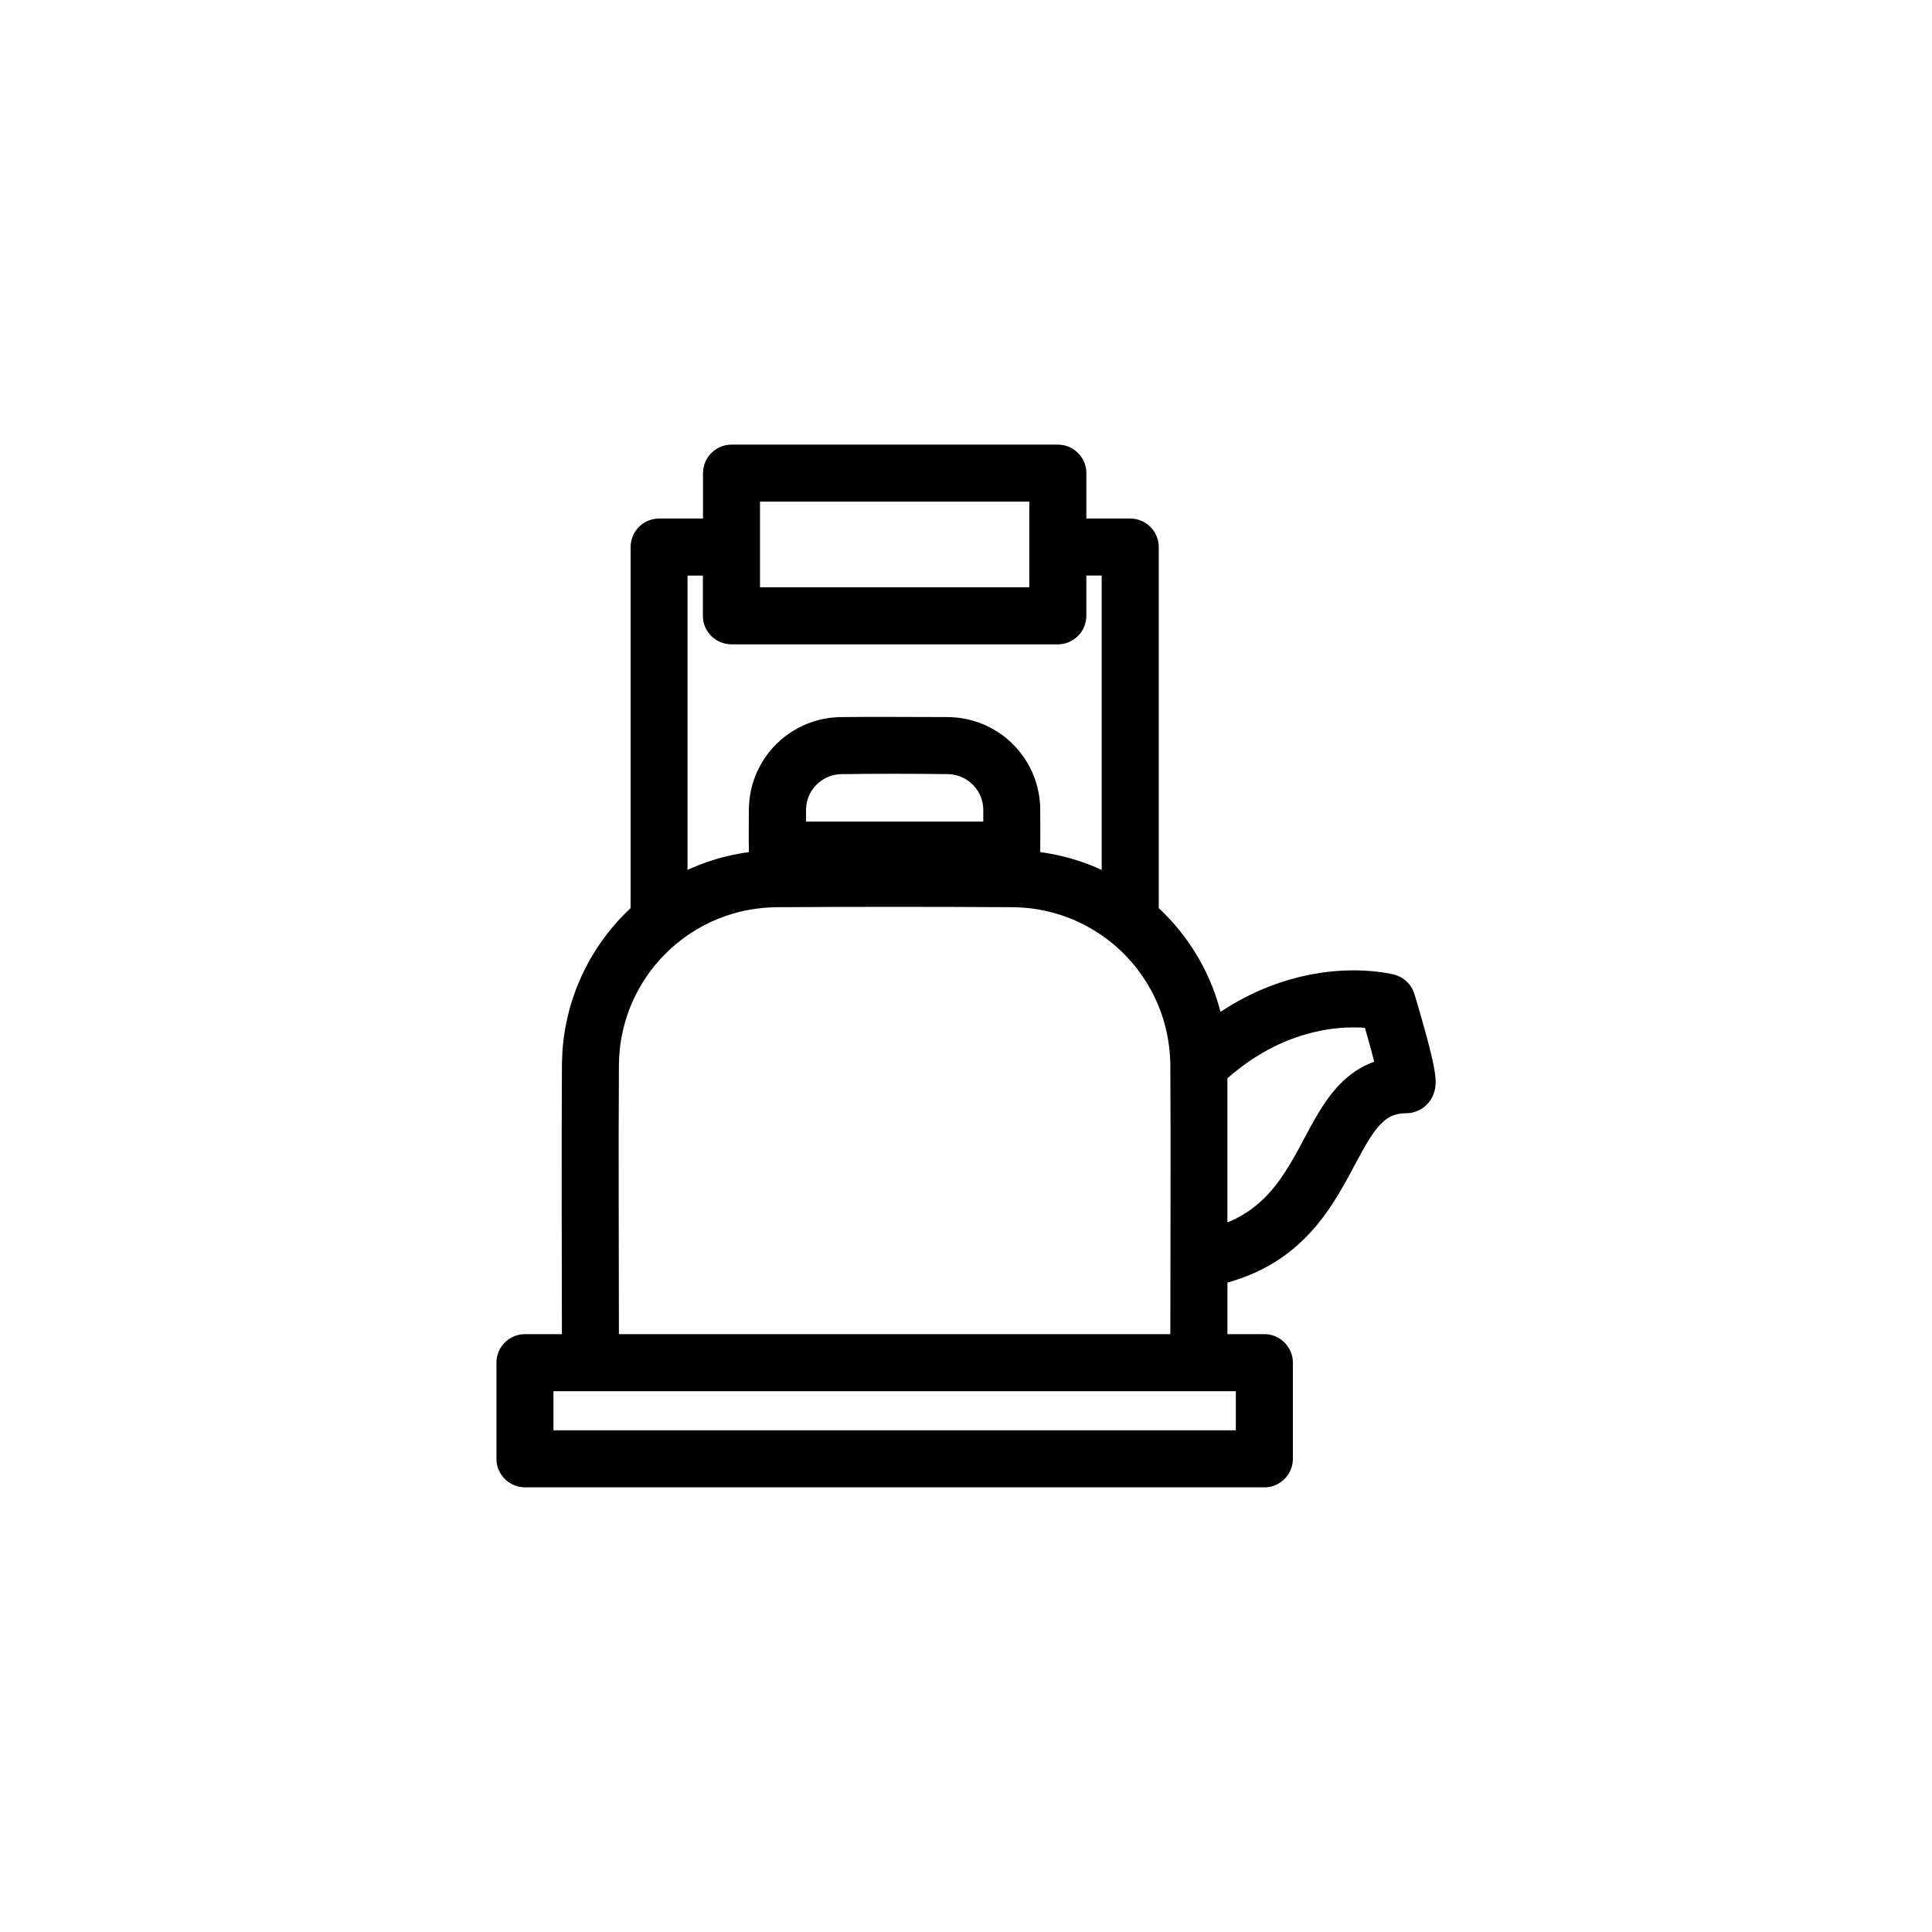
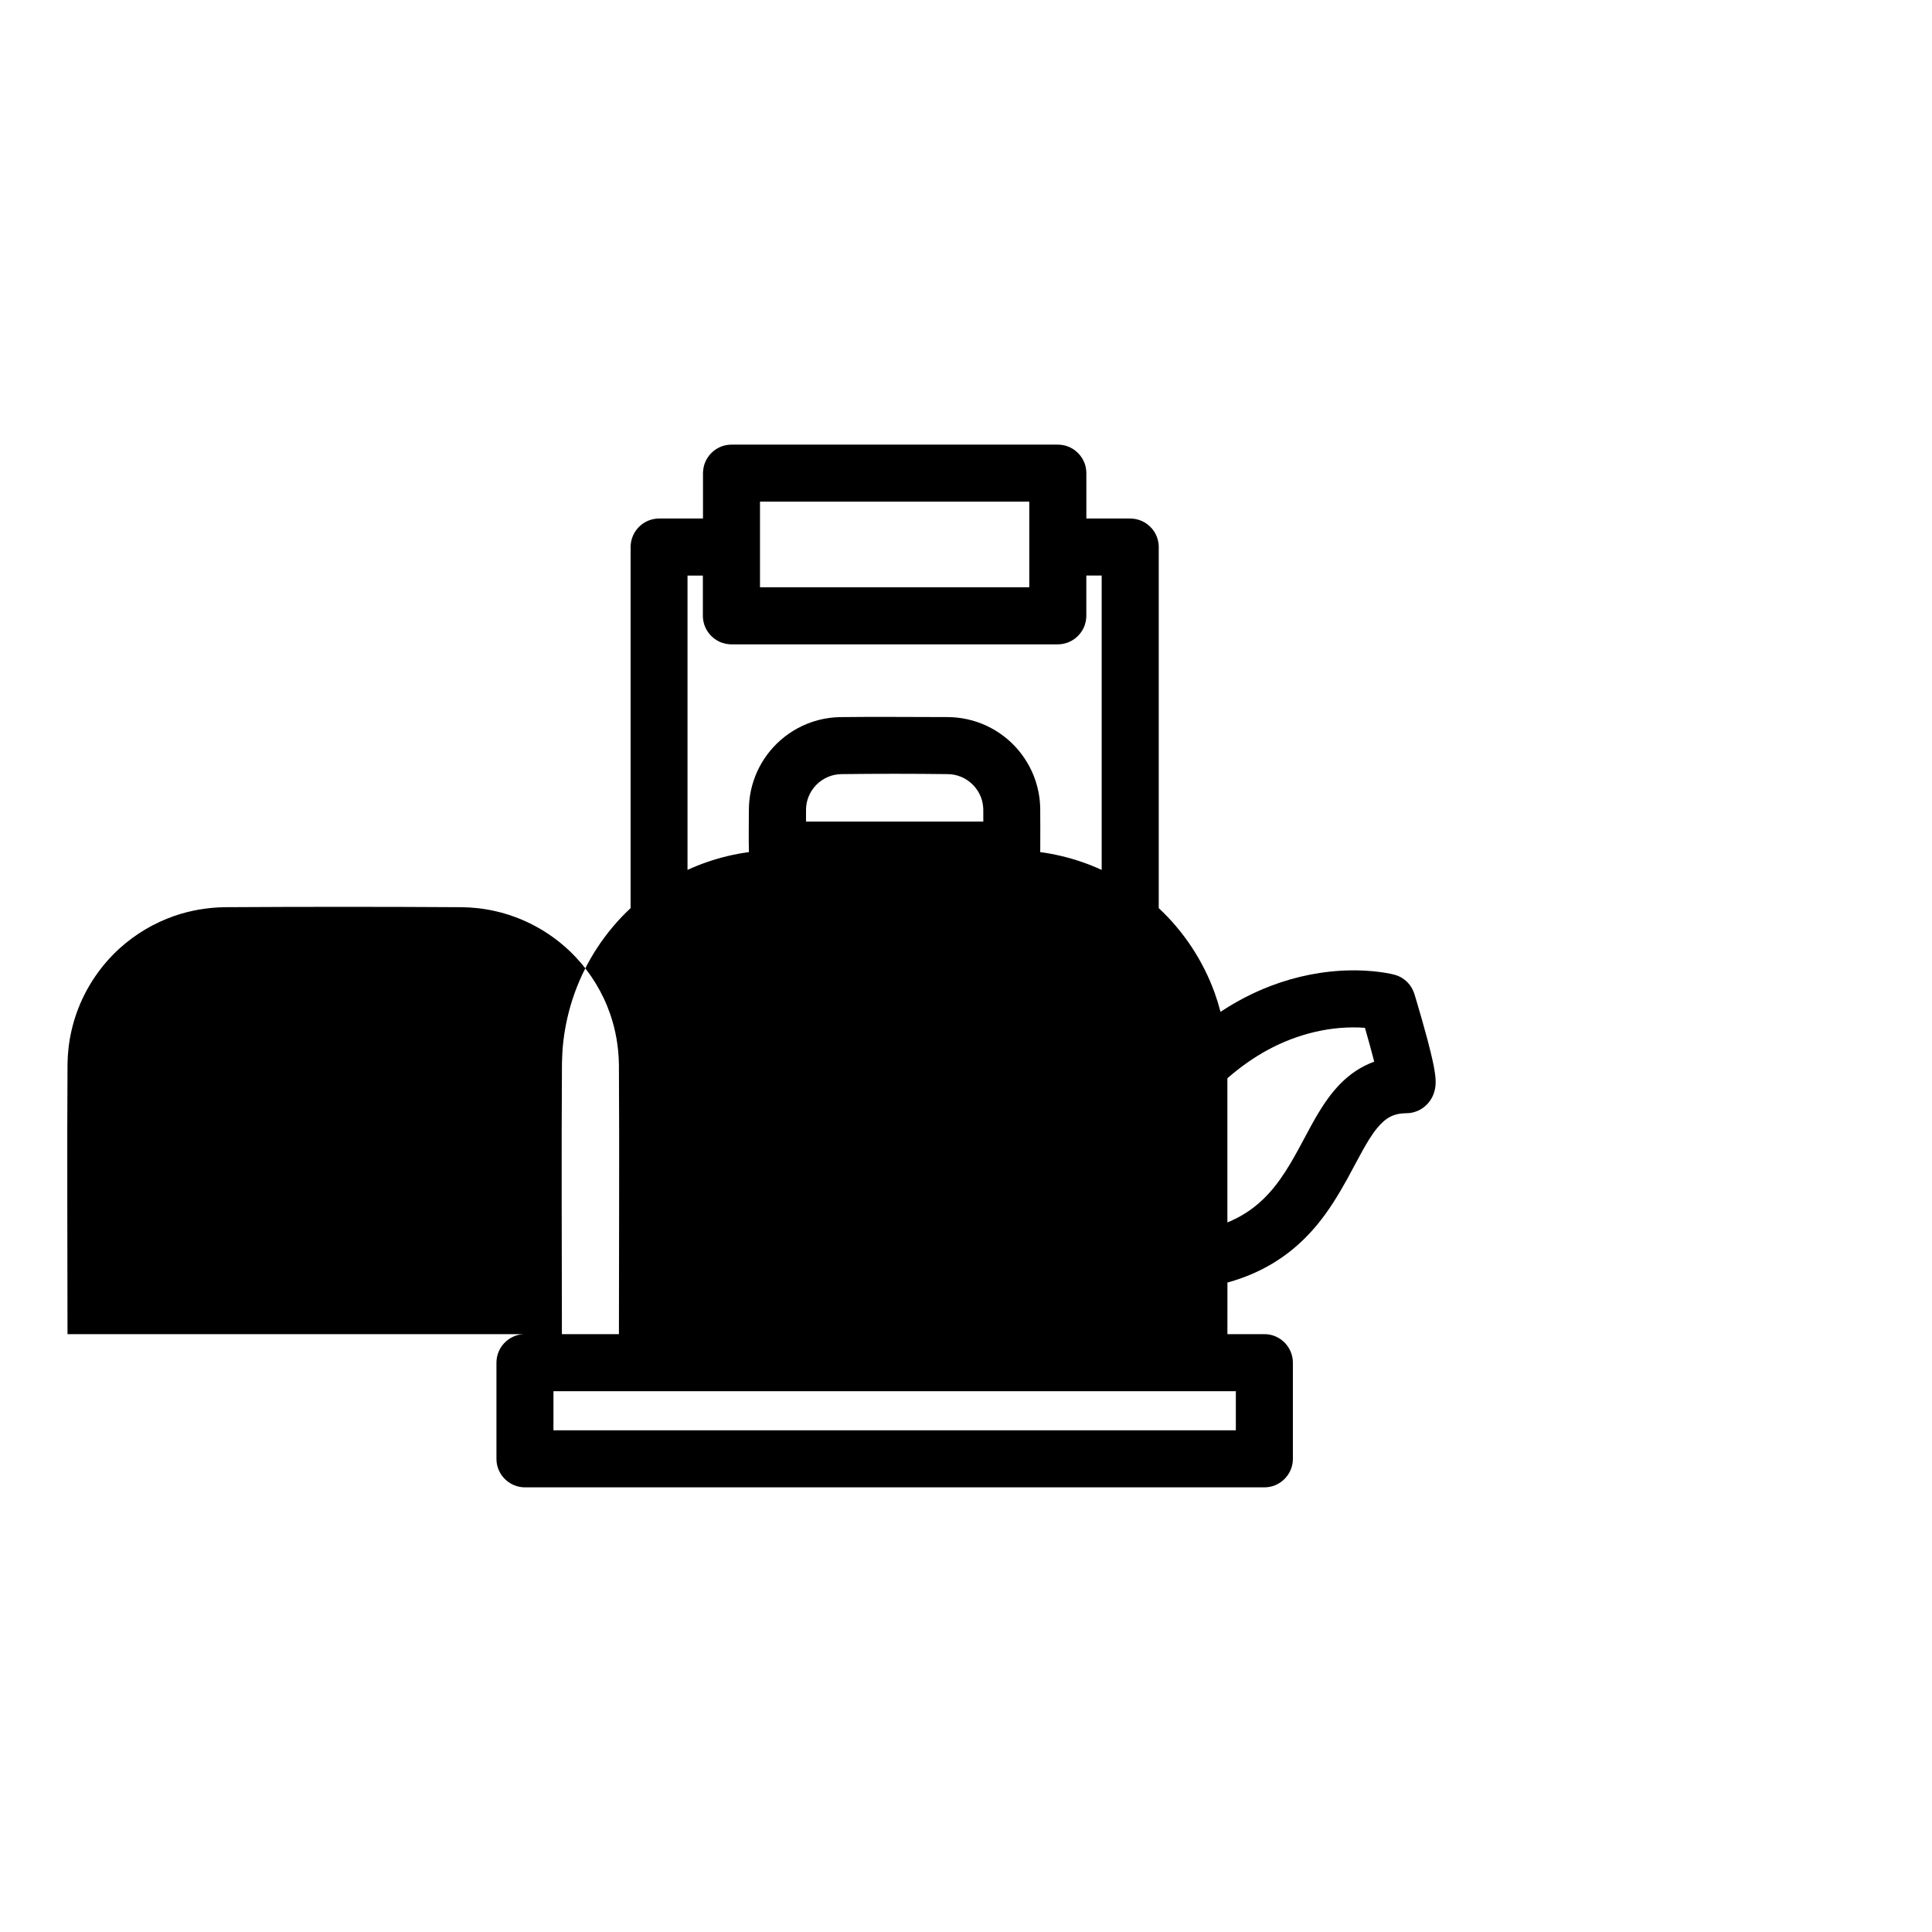
<svg xmlns="http://www.w3.org/2000/svg" fill="#000000" width="800px" height="800px" version="1.1" viewBox="144 144 512 512">
-   <path d="m290.67 523.05h180.84v-10.371h-180.84v10.371zm17.352-25.488h146.13c0-23.859 0.141-47.719-0.004-71.574-0.086-4.496-0.828-8.938-2.293-13.191-1.961-5.691-5.152-10.941-9.305-15.305-4.516-4.746-10.137-8.402-16.305-10.613-3.074-1.102-6.273-1.84-9.516-2.203-1.383-0.156-2.762-0.23-4.152-0.258-20.992-0.129-41.992-0.129-62.992 0-4.488 0.082-8.93 0.828-13.184 2.289-5.359 1.848-10.34 4.789-14.547 8.598-5.113 4.633-9.047 10.516-11.375 17.008-1.098 3.074-1.84 6.273-2.199 9.52-0.156 1.379-0.234 2.766-0.258 4.156-0.152 23.855-0.004 47.715-0.004 71.574zm161.25-67.816v38.207c0.906-0.367 1.805-0.777 2.68-1.238 1.582-0.824 3.09-1.797 4.496-2.902 0.801-0.629 1.57-1.297 2.309-2.008 4.555-4.391 7.621-10 10.574-15.523 0.695-1.305 1.391-2.609 2.102-3.91 0.543-0.98 0.543-0.98 1.098-1.961 1.062-1.816 2.156-3.609 3.398-5.312 2.059-2.824 4.496-5.391 7.418-7.32 1.508-1 3.109-1.781 4.789-2.418l0.043-0.016c-0.73-2.867-1.527-5.719-2.344-8.566l-0.121-0.398c-8.898-0.633-17.848 1.598-25.664 5.816-3.879 2.09-7.457 4.664-10.777 7.551zm-111.67-68.016h46.984c0-1.102 0.008-2.207-0.004-3.312-0.043-1.035-0.219-2.051-0.574-3.023-0.93-2.535-2.949-4.602-5.453-5.586-1.039-0.414-2.129-0.617-3.238-0.656-9.484-0.121-18.965-0.121-28.445 0-1.113 0.039-2.203 0.242-3.238 0.656-2.512 0.984-4.531 3.051-5.457 5.586-0.359 0.973-0.535 1.988-0.57 3.023-0.016 1.105-0.004 2.211-0.004 3.312zm78.355 12.797v-78h-4.07v10.66c-0.004 0.199-0.004 0.395-0.02 0.598-0.051 0.59-0.168 1.172-0.348 1.738l-0.004 0.02c-0.012 0.023-0.023 0.051-0.027 0.074h-0.004v0.004l-0.016 0.051c-0.031 0.078-0.055 0.156-0.086 0.234l-0.004 0.004-0.004 0.016-0.031 0.074v0.004l-0.012 0.023-0.023 0.062-0.008 0.012-0.008 0.023-0.027 0.062-0.02 0.039-0.02 0.051-0.004 0.012v0.004l-0.016 0.031-0.023 0.051-0.008 0.008v0.004l-0.016 0.039-0.027 0.055-0.023 0.039-0.012 0.035-0.008 0.012-0.027 0.055-0.016 0.023v0.012l-0.012 0.016-0.02 0.043-0.016 0.02-0.004 0.012-0.012 0.02-0.023 0.047-0.012 0.016-0.004 0.008-0.012 0.027-0.023 0.039-0.012 0.016-0.004 0.004-0.02 0.043-0.02 0.035-0.008 0.004-0.004 0.008-0.035 0.062-0.012 0.016v0.004c-0.828 1.367-2.082 2.457-3.574 3.078-0.051 0.02-0.102 0.039-0.152 0.062h-0.004l-0.051 0.02-0.035 0.016-0.016 0.004-0.02 0.004-0.035 0.016-0.027 0.012-0.02 0.004-0.031 0.008-0.023 0.012-0.02 0.004-0.031 0.012-0.039 0.016-0.016 0.004-0.012 0.004h-0.004l-0.039 0.016c-0.375 0.117-0.75 0.207-1.133 0.27-0.527 0.086-0.656 0.074-1.188 0.094h-86.477c-0.195-0.008-0.395-0.008-0.59-0.023-0.594-0.047-1.18-0.164-1.742-0.348l-0.016-0.008c-0.027-0.004-0.055-0.012-0.082-0.023h-0.004l-0.02-0.012c-0.121-0.039-0.242-0.086-0.359-0.129h-0.004l-0.02-0.012-0.07-0.027h-0.008l-0.086-0.043h-0.008l-0.031-0.016-0.055-0.023h-0.004l-0.008-0.004-0.027-0.016-0.051-0.02-0.008-0.008h-0.004l-0.078-0.039-0.012-0.004h-0.004l-0.043-0.02-0.035-0.023h-0.008l-0.012-0.004-0.039-0.023-0.031-0.016-0.008-0.008-0.012-0.004-0.07-0.035-0.012-0.004-0.016-0.012-0.043-0.023-0.02-0.012-0.008-0.004-0.023-0.016-0.047-0.02-0.016-0.012-0.004-0.004-0.035-0.02-0.039-0.02-0.004-0.008-0.012-0.004-0.055-0.035-0.02-0.008c-1.371-0.832-2.465-2.086-3.086-3.578-0.02-0.051-0.039-0.102-0.059-0.156v-0.004l-0.02-0.047-0.012-0.035-0.012-0.016-0.004-0.02-0.016-0.035-0.004-0.027-0.012-0.023-0.008-0.023-0.012-0.031-0.004-0.02-0.012-0.027-0.012-0.043-0.008-0.016v-0.008l-0.004-0.008-0.012-0.035c-0.121-0.375-0.211-0.75-0.27-1.133-0.086-0.527-0.078-0.66-0.098-1.188v-10.66h-4.07v78c1.719-0.789 3.477-1.496 5.266-2.109 3.578-1.23 7.269-2.106 11.02-2.609l-0.012-0.09c-0.102-3.699-0.012-7.402-0.012-11.102 0.012-0.82 0.043-1.641 0.129-2.457 0.184-1.836 0.578-3.648 1.168-5.391 1.082-3.203 2.832-6.168 5.102-8.668 2.535-2.785 5.699-4.977 9.199-6.356 1.902-0.75 3.887-1.262 5.91-1.516 0.828-0.105 1.66-0.156 2.496-0.191 9.543-0.121 19.082-0.008 28.621-0.008 0.824 0.012 1.641 0.047 2.465 0.129 1.832 0.184 3.644 0.578 5.391 1.168 3.383 1.148 6.508 3.035 9.098 5.504 2.578 2.465 4.613 5.484 5.926 8.797 0.746 1.902 1.258 3.887 1.516 5.91 0.102 0.828 0.156 1.66 0.188 2.496 0.047 3.754 0.008 7.504 0.008 11.254-0.004 0.176-0.016 0.348-0.031 0.52 3.75 0.504 7.449 1.379 11.023 2.609 1.789 0.613 3.547 1.32 5.266 2.109zm-90.551-74.895h71.367v-22.688h-71.367zm123.87 197.93h9.797c0.246 0.012 0.492 0.012 0.738 0.035 0.742 0.07 1.469 0.254 2.152 0.539 2.074 0.859 3.688 2.641 4.336 4.789 0.148 0.473 0.242 0.961 0.293 1.453 0.02 0.242 0.02 0.496 0.035 0.742v25.488c-0.016 0.246-0.016 0.492-0.035 0.738-0.074 0.742-0.258 1.469-0.539 2.152-0.859 2.078-2.641 3.688-4.789 4.344-0.477 0.141-0.957 0.238-1.453 0.285-0.246 0.027-0.492 0.027-0.738 0.035h-195.95c-0.246-0.008-0.5-0.008-0.742-0.035-0.492-0.047-0.98-0.145-1.453-0.285-2.148-0.656-3.93-2.266-4.789-4.344-0.285-0.684-0.469-1.41-0.539-2.152-0.023-0.246-0.023-0.492-0.035-0.738v-25.488c0.012-0.246 0.012-0.5 0.035-0.742 0.047-0.492 0.148-0.98 0.289-1.453 0.648-2.148 2.266-3.93 4.344-4.789 0.684-0.285 1.41-0.469 2.148-0.539 0.242-0.023 0.496-0.023 0.742-0.035h9.789c-0.023-23.918-0.141-47.844 0.012-71.766 0.035-1.887 0.133-3.769 0.348-5.644 0.492-4.406 1.5-8.754 2.996-12.93 3.066-8.57 8.195-16.355 14.848-22.562v-95.688c0.008-0.199 0.008-0.395 0.023-0.59 0.047-0.594 0.164-1.18 0.348-1.742 0.676-2.086 2.269-3.809 4.293-4.652 0.551-0.227 1.125-0.387 1.707-0.477 0.527-0.086 0.66-0.078 1.184-0.098h11.629v-12.027c0.031-0.836 0.137-1.637 0.402-2.426 0.754-2.207 2.519-3.981 4.727-4.731 0.793-0.27 1.598-0.375 2.43-0.398h86.477c0.832 0.023 1.641 0.129 2.43 0.398 2.207 0.75 3.981 2.523 4.731 4.731 0.27 0.789 0.375 1.59 0.398 2.426v12.027h11.629c0.199 0.012 0.398 0.012 0.594 0.027 0.594 0.043 1.18 0.16 1.742 0.348 2.086 0.672 3.809 2.266 4.644 4.289 0.227 0.551 0.391 1.125 0.484 1.715 0.082 0.52 0.07 0.656 0.09 1.18v95.688c6.656 6.207 11.785 13.992 14.855 22.562 0.578 1.617 1.082 3.262 1.516 4.926 4.141-2.742 8.57-5.055 13.211-6.832 6.785-2.602 14.016-4.051 21.281-4.156 2.637-0.035 5.289 0.102 7.902 0.457 0.902 0.121 1.801 0.273 2.688 0.453 0.707 0.152 1.414 0.324 2.078 0.609 1.203 0.527 2.258 1.363 3.043 2.414 0.438 0.59 0.762 1.23 1.035 1.91 0.277 0.812 0.512 1.645 0.758 2.465 0.496 1.66 0.984 3.324 1.453 4.992 0.488 1.719 0.965 3.441 1.422 5.168 0.273 1.039 0.543 2.082 0.793 3.129 0.164 0.656 0.324 1.332 0.469 1.992 0.27 1.203 0.52 2.41 0.691 3.637 0.141 0.996 0.23 2.016 0.168 3.023-0.117 1.758-0.73 3.449-1.855 4.809-0.359 0.43-0.762 0.824-1.203 1.164-0.547 0.43-1.148 0.781-1.789 1.043-0.672 0.277-1.391 0.48-2.117 0.547-0.605 0.055-1.203 0.047-1.809 0.09-0.297 0.031-0.59 0.066-0.883 0.113-0.723 0.137-1.43 0.336-2.098 0.648-1.457 0.684-2.648 1.828-3.664 3.051-1.508 1.812-2.699 3.863-3.859 5.91-1.406 2.539-2.75 5.113-4.137 7.664-2.324 4.18-4.805 8.27-7.844 11.973-2.203 2.676-4.664 5.141-7.394 7.281-2.809 2.203-5.875 4.055-9.125 5.531-2.383 1.086-4.856 1.965-7.383 2.66z" fill-rule="evenodd" />
+   <path d="m290.67 523.05h180.84v-10.371h-180.84v10.371zm17.352-25.488c0-23.859 0.141-47.719-0.004-71.574-0.086-4.496-0.828-8.938-2.293-13.191-1.961-5.691-5.152-10.941-9.305-15.305-4.516-4.746-10.137-8.402-16.305-10.613-3.074-1.102-6.273-1.84-9.516-2.203-1.383-0.156-2.762-0.23-4.152-0.258-20.992-0.129-41.992-0.129-62.992 0-4.488 0.082-8.93 0.828-13.184 2.289-5.359 1.848-10.34 4.789-14.547 8.598-5.113 4.633-9.047 10.516-11.375 17.008-1.098 3.074-1.84 6.273-2.199 9.52-0.156 1.379-0.234 2.766-0.258 4.156-0.152 23.855-0.004 47.715-0.004 71.574zm161.25-67.816v38.207c0.906-0.367 1.805-0.777 2.68-1.238 1.582-0.824 3.09-1.797 4.496-2.902 0.801-0.629 1.57-1.297 2.309-2.008 4.555-4.391 7.621-10 10.574-15.523 0.695-1.305 1.391-2.609 2.102-3.91 0.543-0.98 0.543-0.98 1.098-1.961 1.062-1.816 2.156-3.609 3.398-5.312 2.059-2.824 4.496-5.391 7.418-7.32 1.508-1 3.109-1.781 4.789-2.418l0.043-0.016c-0.73-2.867-1.527-5.719-2.344-8.566l-0.121-0.398c-8.898-0.633-17.848 1.598-25.664 5.816-3.879 2.09-7.457 4.664-10.777 7.551zm-111.67-68.016h46.984c0-1.102 0.008-2.207-0.004-3.312-0.043-1.035-0.219-2.051-0.574-3.023-0.93-2.535-2.949-4.602-5.453-5.586-1.039-0.414-2.129-0.617-3.238-0.656-9.484-0.121-18.965-0.121-28.445 0-1.113 0.039-2.203 0.242-3.238 0.656-2.512 0.984-4.531 3.051-5.457 5.586-0.359 0.973-0.535 1.988-0.57 3.023-0.016 1.105-0.004 2.211-0.004 3.312zm78.355 12.797v-78h-4.07v10.66c-0.004 0.199-0.004 0.395-0.02 0.598-0.051 0.59-0.168 1.172-0.348 1.738l-0.004 0.02c-0.012 0.023-0.023 0.051-0.027 0.074h-0.004v0.004l-0.016 0.051c-0.031 0.078-0.055 0.156-0.086 0.234l-0.004 0.004-0.004 0.016-0.031 0.074v0.004l-0.012 0.023-0.023 0.062-0.008 0.012-0.008 0.023-0.027 0.062-0.02 0.039-0.02 0.051-0.004 0.012v0.004l-0.016 0.031-0.023 0.051-0.008 0.008v0.004l-0.016 0.039-0.027 0.055-0.023 0.039-0.012 0.035-0.008 0.012-0.027 0.055-0.016 0.023v0.012l-0.012 0.016-0.02 0.043-0.016 0.02-0.004 0.012-0.012 0.02-0.023 0.047-0.012 0.016-0.004 0.008-0.012 0.027-0.023 0.039-0.012 0.016-0.004 0.004-0.02 0.043-0.02 0.035-0.008 0.004-0.004 0.008-0.035 0.062-0.012 0.016v0.004c-0.828 1.367-2.082 2.457-3.574 3.078-0.051 0.02-0.102 0.039-0.152 0.062h-0.004l-0.051 0.02-0.035 0.016-0.016 0.004-0.02 0.004-0.035 0.016-0.027 0.012-0.02 0.004-0.031 0.008-0.023 0.012-0.02 0.004-0.031 0.012-0.039 0.016-0.016 0.004-0.012 0.004h-0.004l-0.039 0.016c-0.375 0.117-0.75 0.207-1.133 0.27-0.527 0.086-0.656 0.074-1.188 0.094h-86.477c-0.195-0.008-0.395-0.008-0.59-0.023-0.594-0.047-1.18-0.164-1.742-0.348l-0.016-0.008c-0.027-0.004-0.055-0.012-0.082-0.023h-0.004l-0.02-0.012c-0.121-0.039-0.242-0.086-0.359-0.129h-0.004l-0.02-0.012-0.07-0.027h-0.008l-0.086-0.043h-0.008l-0.031-0.016-0.055-0.023h-0.004l-0.008-0.004-0.027-0.016-0.051-0.02-0.008-0.008h-0.004l-0.078-0.039-0.012-0.004h-0.004l-0.043-0.02-0.035-0.023h-0.008l-0.012-0.004-0.039-0.023-0.031-0.016-0.008-0.008-0.012-0.004-0.07-0.035-0.012-0.004-0.016-0.012-0.043-0.023-0.02-0.012-0.008-0.004-0.023-0.016-0.047-0.02-0.016-0.012-0.004-0.004-0.035-0.02-0.039-0.02-0.004-0.008-0.012-0.004-0.055-0.035-0.02-0.008c-1.371-0.832-2.465-2.086-3.086-3.578-0.02-0.051-0.039-0.102-0.059-0.156v-0.004l-0.02-0.047-0.012-0.035-0.012-0.016-0.004-0.02-0.016-0.035-0.004-0.027-0.012-0.023-0.008-0.023-0.012-0.031-0.004-0.02-0.012-0.027-0.012-0.043-0.008-0.016v-0.008l-0.004-0.008-0.012-0.035c-0.121-0.375-0.211-0.75-0.27-1.133-0.086-0.527-0.078-0.66-0.098-1.188v-10.66h-4.07v78c1.719-0.789 3.477-1.496 5.266-2.109 3.578-1.23 7.269-2.106 11.02-2.609l-0.012-0.09c-0.102-3.699-0.012-7.402-0.012-11.102 0.012-0.82 0.043-1.641 0.129-2.457 0.184-1.836 0.578-3.648 1.168-5.391 1.082-3.203 2.832-6.168 5.102-8.668 2.535-2.785 5.699-4.977 9.199-6.356 1.902-0.75 3.887-1.262 5.91-1.516 0.828-0.105 1.66-0.156 2.496-0.191 9.543-0.121 19.082-0.008 28.621-0.008 0.824 0.012 1.641 0.047 2.465 0.129 1.832 0.184 3.644 0.578 5.391 1.168 3.383 1.148 6.508 3.035 9.098 5.504 2.578 2.465 4.613 5.484 5.926 8.797 0.746 1.902 1.258 3.887 1.516 5.91 0.102 0.828 0.156 1.66 0.188 2.496 0.047 3.754 0.008 7.504 0.008 11.254-0.004 0.176-0.016 0.348-0.031 0.52 3.75 0.504 7.449 1.379 11.023 2.609 1.789 0.613 3.547 1.32 5.266 2.109zm-90.551-74.895h71.367v-22.688h-71.367zm123.87 197.93h9.797c0.246 0.012 0.492 0.012 0.738 0.035 0.742 0.07 1.469 0.254 2.152 0.539 2.074 0.859 3.688 2.641 4.336 4.789 0.148 0.473 0.242 0.961 0.293 1.453 0.02 0.242 0.02 0.496 0.035 0.742v25.488c-0.016 0.246-0.016 0.492-0.035 0.738-0.074 0.742-0.258 1.469-0.539 2.152-0.859 2.078-2.641 3.688-4.789 4.344-0.477 0.141-0.957 0.238-1.453 0.285-0.246 0.027-0.492 0.027-0.738 0.035h-195.95c-0.246-0.008-0.5-0.008-0.742-0.035-0.492-0.047-0.98-0.145-1.453-0.285-2.148-0.656-3.93-2.266-4.789-4.344-0.285-0.684-0.469-1.41-0.539-2.152-0.023-0.246-0.023-0.492-0.035-0.738v-25.488c0.012-0.246 0.012-0.5 0.035-0.742 0.047-0.492 0.148-0.98 0.289-1.453 0.648-2.148 2.266-3.93 4.344-4.789 0.684-0.285 1.41-0.469 2.148-0.539 0.242-0.023 0.496-0.023 0.742-0.035h9.789c-0.023-23.918-0.141-47.844 0.012-71.766 0.035-1.887 0.133-3.769 0.348-5.644 0.492-4.406 1.5-8.754 2.996-12.93 3.066-8.57 8.195-16.355 14.848-22.562v-95.688c0.008-0.199 0.008-0.395 0.023-0.59 0.047-0.594 0.164-1.18 0.348-1.742 0.676-2.086 2.269-3.809 4.293-4.652 0.551-0.227 1.125-0.387 1.707-0.477 0.527-0.086 0.66-0.078 1.184-0.098h11.629v-12.027c0.031-0.836 0.137-1.637 0.402-2.426 0.754-2.207 2.519-3.981 4.727-4.731 0.793-0.27 1.598-0.375 2.43-0.398h86.477c0.832 0.023 1.641 0.129 2.43 0.398 2.207 0.75 3.981 2.523 4.731 4.731 0.27 0.789 0.375 1.59 0.398 2.426v12.027h11.629c0.199 0.012 0.398 0.012 0.594 0.027 0.594 0.043 1.18 0.16 1.742 0.348 2.086 0.672 3.809 2.266 4.644 4.289 0.227 0.551 0.391 1.125 0.484 1.715 0.082 0.52 0.07 0.656 0.09 1.18v95.688c6.656 6.207 11.785 13.992 14.855 22.562 0.578 1.617 1.082 3.262 1.516 4.926 4.141-2.742 8.57-5.055 13.211-6.832 6.785-2.602 14.016-4.051 21.281-4.156 2.637-0.035 5.289 0.102 7.902 0.457 0.902 0.121 1.801 0.273 2.688 0.453 0.707 0.152 1.414 0.324 2.078 0.609 1.203 0.527 2.258 1.363 3.043 2.414 0.438 0.59 0.762 1.23 1.035 1.91 0.277 0.812 0.512 1.645 0.758 2.465 0.496 1.66 0.984 3.324 1.453 4.992 0.488 1.719 0.965 3.441 1.422 5.168 0.273 1.039 0.543 2.082 0.793 3.129 0.164 0.656 0.324 1.332 0.469 1.992 0.27 1.203 0.52 2.41 0.691 3.637 0.141 0.996 0.23 2.016 0.168 3.023-0.117 1.758-0.73 3.449-1.855 4.809-0.359 0.43-0.762 0.824-1.203 1.164-0.547 0.43-1.148 0.781-1.789 1.043-0.672 0.277-1.391 0.48-2.117 0.547-0.605 0.055-1.203 0.047-1.809 0.09-0.297 0.031-0.59 0.066-0.883 0.113-0.723 0.137-1.43 0.336-2.098 0.648-1.457 0.684-2.648 1.828-3.664 3.051-1.508 1.812-2.699 3.863-3.859 5.91-1.406 2.539-2.75 5.113-4.137 7.664-2.324 4.18-4.805 8.27-7.844 11.973-2.203 2.676-4.664 5.141-7.394 7.281-2.809 2.203-5.875 4.055-9.125 5.531-2.383 1.086-4.856 1.965-7.383 2.66z" fill-rule="evenodd" />
</svg>